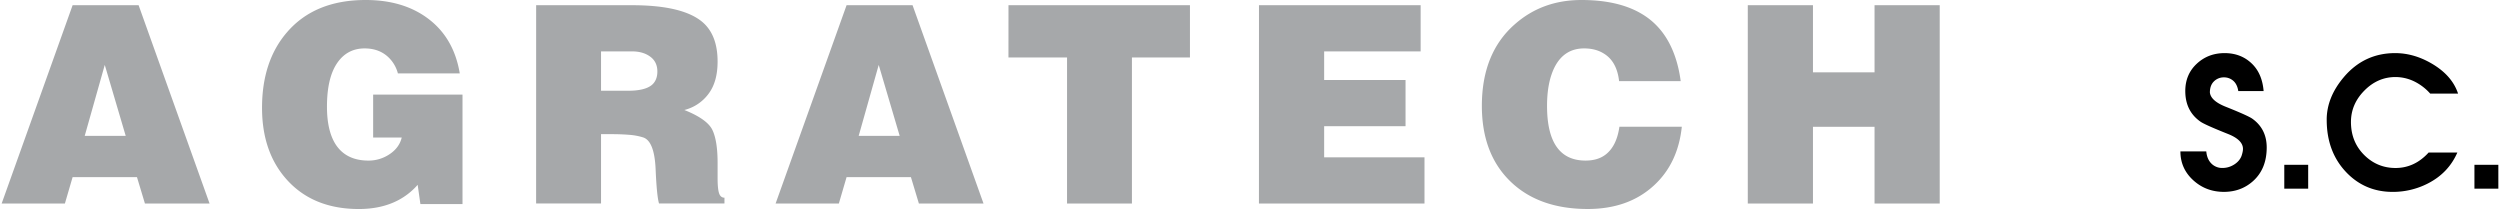
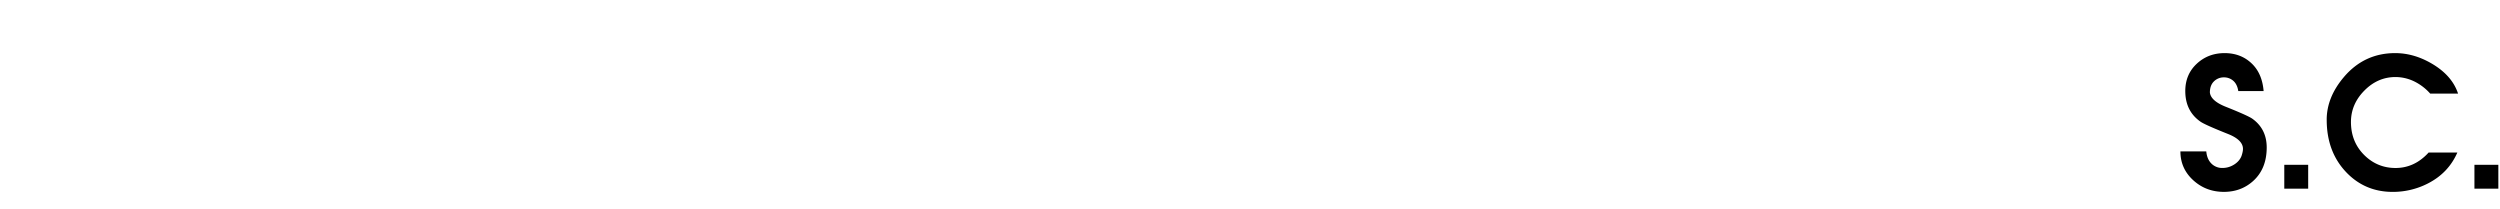
<svg xmlns="http://www.w3.org/2000/svg" width="2500" height="209" viewBox="0 0 155.069 12.981">
  <g fill-rule="evenodd" clip-rule="evenodd">
-     <path d="M4.407.324h4.099l4.407 12.316H8.898L8.404 11H4.407l-.479 1.64H0L4.407.324zm.752 8.113h2.545l-1.3-4.405-1.245 4.405zm17.914.104V5.876h5.55v6.799h-2.615l-.17-1.195a4.194 4.194 0 0 1-1.211.956c-.694.364-1.511.546-2.443.546-1.891 0-3.384-.61-4.476-1.826-1.023-1.139-1.536-2.625-1.536-4.458 0-1.936.52-3.504 1.554-4.698 1.149-1.333 2.78-2 4.884-2 1.582 0 2.894.399 3.928 1.196 1.036.796 1.675 1.919 1.915 3.363H24.61a2.123 2.123 0 0 0-.666-1.073c-.375-.32-.843-.479-1.4-.479-.728 0-1.302.309-1.715.923-.415.614-.624 1.516-.624 2.698 0 .99.178 1.767.528 2.323.433.682 1.119 1.023 2.051 1.023a2.32 2.32 0 0 0 1.313-.399c.4-.267.651-.612.752-1.034h-1.776zm14.154-5.348v2.443h1.69c.706 0 1.201-.126 1.485-.375.215-.193.324-.468.324-.819 0-.399-.149-.708-.444-.923-.295-.218-.672-.327-1.127-.327h-1.928v.001zM33.197.324h5.958c2.106 0 3.571.355 4.389 1.061.615.535.923 1.349.923 2.44 0 .844-.191 1.516-.573 2.015a2.673 2.673 0 0 1-1.493.992c.945.376 1.526.79 1.742 1.238.215.448.324 1.132.324 2.042v.956c0 .444.031.757.093.938.062.183.175.273.333.273v.359H40.83c-.091-.284-.164-.998-.213-2.142-.051-1.145-.306-1.797-.761-1.957a3.791 3.791 0 0 0-.836-.162 13.617 13.617 0 0 0-1.196-.044h-.597v4.305h-4.032L33.197.324zm19.281 0h4.098l4.407 12.316h-4.014L56.474 11h-3.996l-.48 1.64H48.07L52.478.324zm.752 8.113h2.545l-1.301-4.405-1.244 4.405zM62.534.324h11.271v3.244h-3.604v9.072h-4.03V3.568h-3.639l.002-3.244zm15.558 0h10.041v2.869H82.14V4.97h5.055v2.87H82.14v1.931h6.232v2.869H78.09L78.092.324zm22.367 4.715c-.091-.808-.405-1.378-.938-1.706-.341-.217-.752-.326-1.231-.326-.808 0-1.411.37-1.809 1.111-.33.626-.497 1.447-.497 2.459 0 2.264.799 3.397 2.393 3.397.511 0 .928-.127 1.247-.375.455-.351.741-.928.854-1.725h3.876c-.159 1.514-.736 2.729-1.726 3.64-1.057.977-2.431 1.467-4.117 1.467-2.025 0-3.63-.572-4.807-1.716-1.178-1.145-1.769-2.709-1.769-4.688 0-2.186.684-3.879 2.051-5.073C95.123.501 96.503 0 98.118 0c1.514 0 2.752.279 3.708.839.786.455 1.39 1.111 1.812 1.964.316.637.534 1.384.647 2.236h-3.826zm7.993-4.715h4.048v4.169h3.825V.324h4.048V12.64h-4.048V7.875H112.5v4.765h-4.048V.324z" fill="#a6a8aa" />
    <path d="M135.625 5.654c0-.684.236-1.248.707-1.689.473-.444 1.052-.666 1.736-.666s1.255.223 1.709.67c.416.409.655.973.713 1.686h-1.573c-.044-.282-.149-.496-.312-.637a.862.862 0 0 0-.582-.213.862.862 0 0 0-.613.245c-.171.164-.257.396-.257.693.036.342.36.637.97.882.932.371 1.487.622 1.665.748.595.424.894 1.021.894 1.787 0 .885-.284 1.582-.85 2.089-.498.445-1.101.668-1.809.668-.742 0-1.379-.242-1.907-.725s-.794-1.079-.794-1.787h1.607c.029.335.146.597.347.782a.94.94 0 0 0 .658.245c.26 0 .502-.071.726-.212s.377-.321.458-.535c.06-.179.09-.325.09-.436 0-.371-.309-.682-.927-.927-.975-.388-1.549-.646-1.72-.771-.623-.437-.936-1.07-.936-1.897zm6.149 6.063v-1.483h1.484v1.483h-1.484zm2.634-4.277c0-.929.356-1.815 1.07-2.656.841-.989 1.902-1.485 3.182-1.485.781 0 1.545.221 2.289.66.832.491 1.373 1.11 1.618 1.854h-1.73a3.205 3.205 0 0 0-1.032-.776 2.677 2.677 0 0 0-1.122-.252c-.737 0-1.383.281-1.937.843-.555.562-.831 1.212-.831 1.948 0 .833.282 1.526.849 2.078.535.519 1.176.78 1.919.78.788 0 1.475-.321 2.055-.959h1.785c-.371.847-.981 1.487-1.83 1.92a4.752 4.752 0 0 1-2.188.523c-1.138 0-2.095-.401-2.869-1.205-.817-.849-1.227-1.938-1.227-3.271V7.44h-.001zm9.176 4.277v-1.483h1.485v1.483h-1.485z" />
  </g>
</svg>